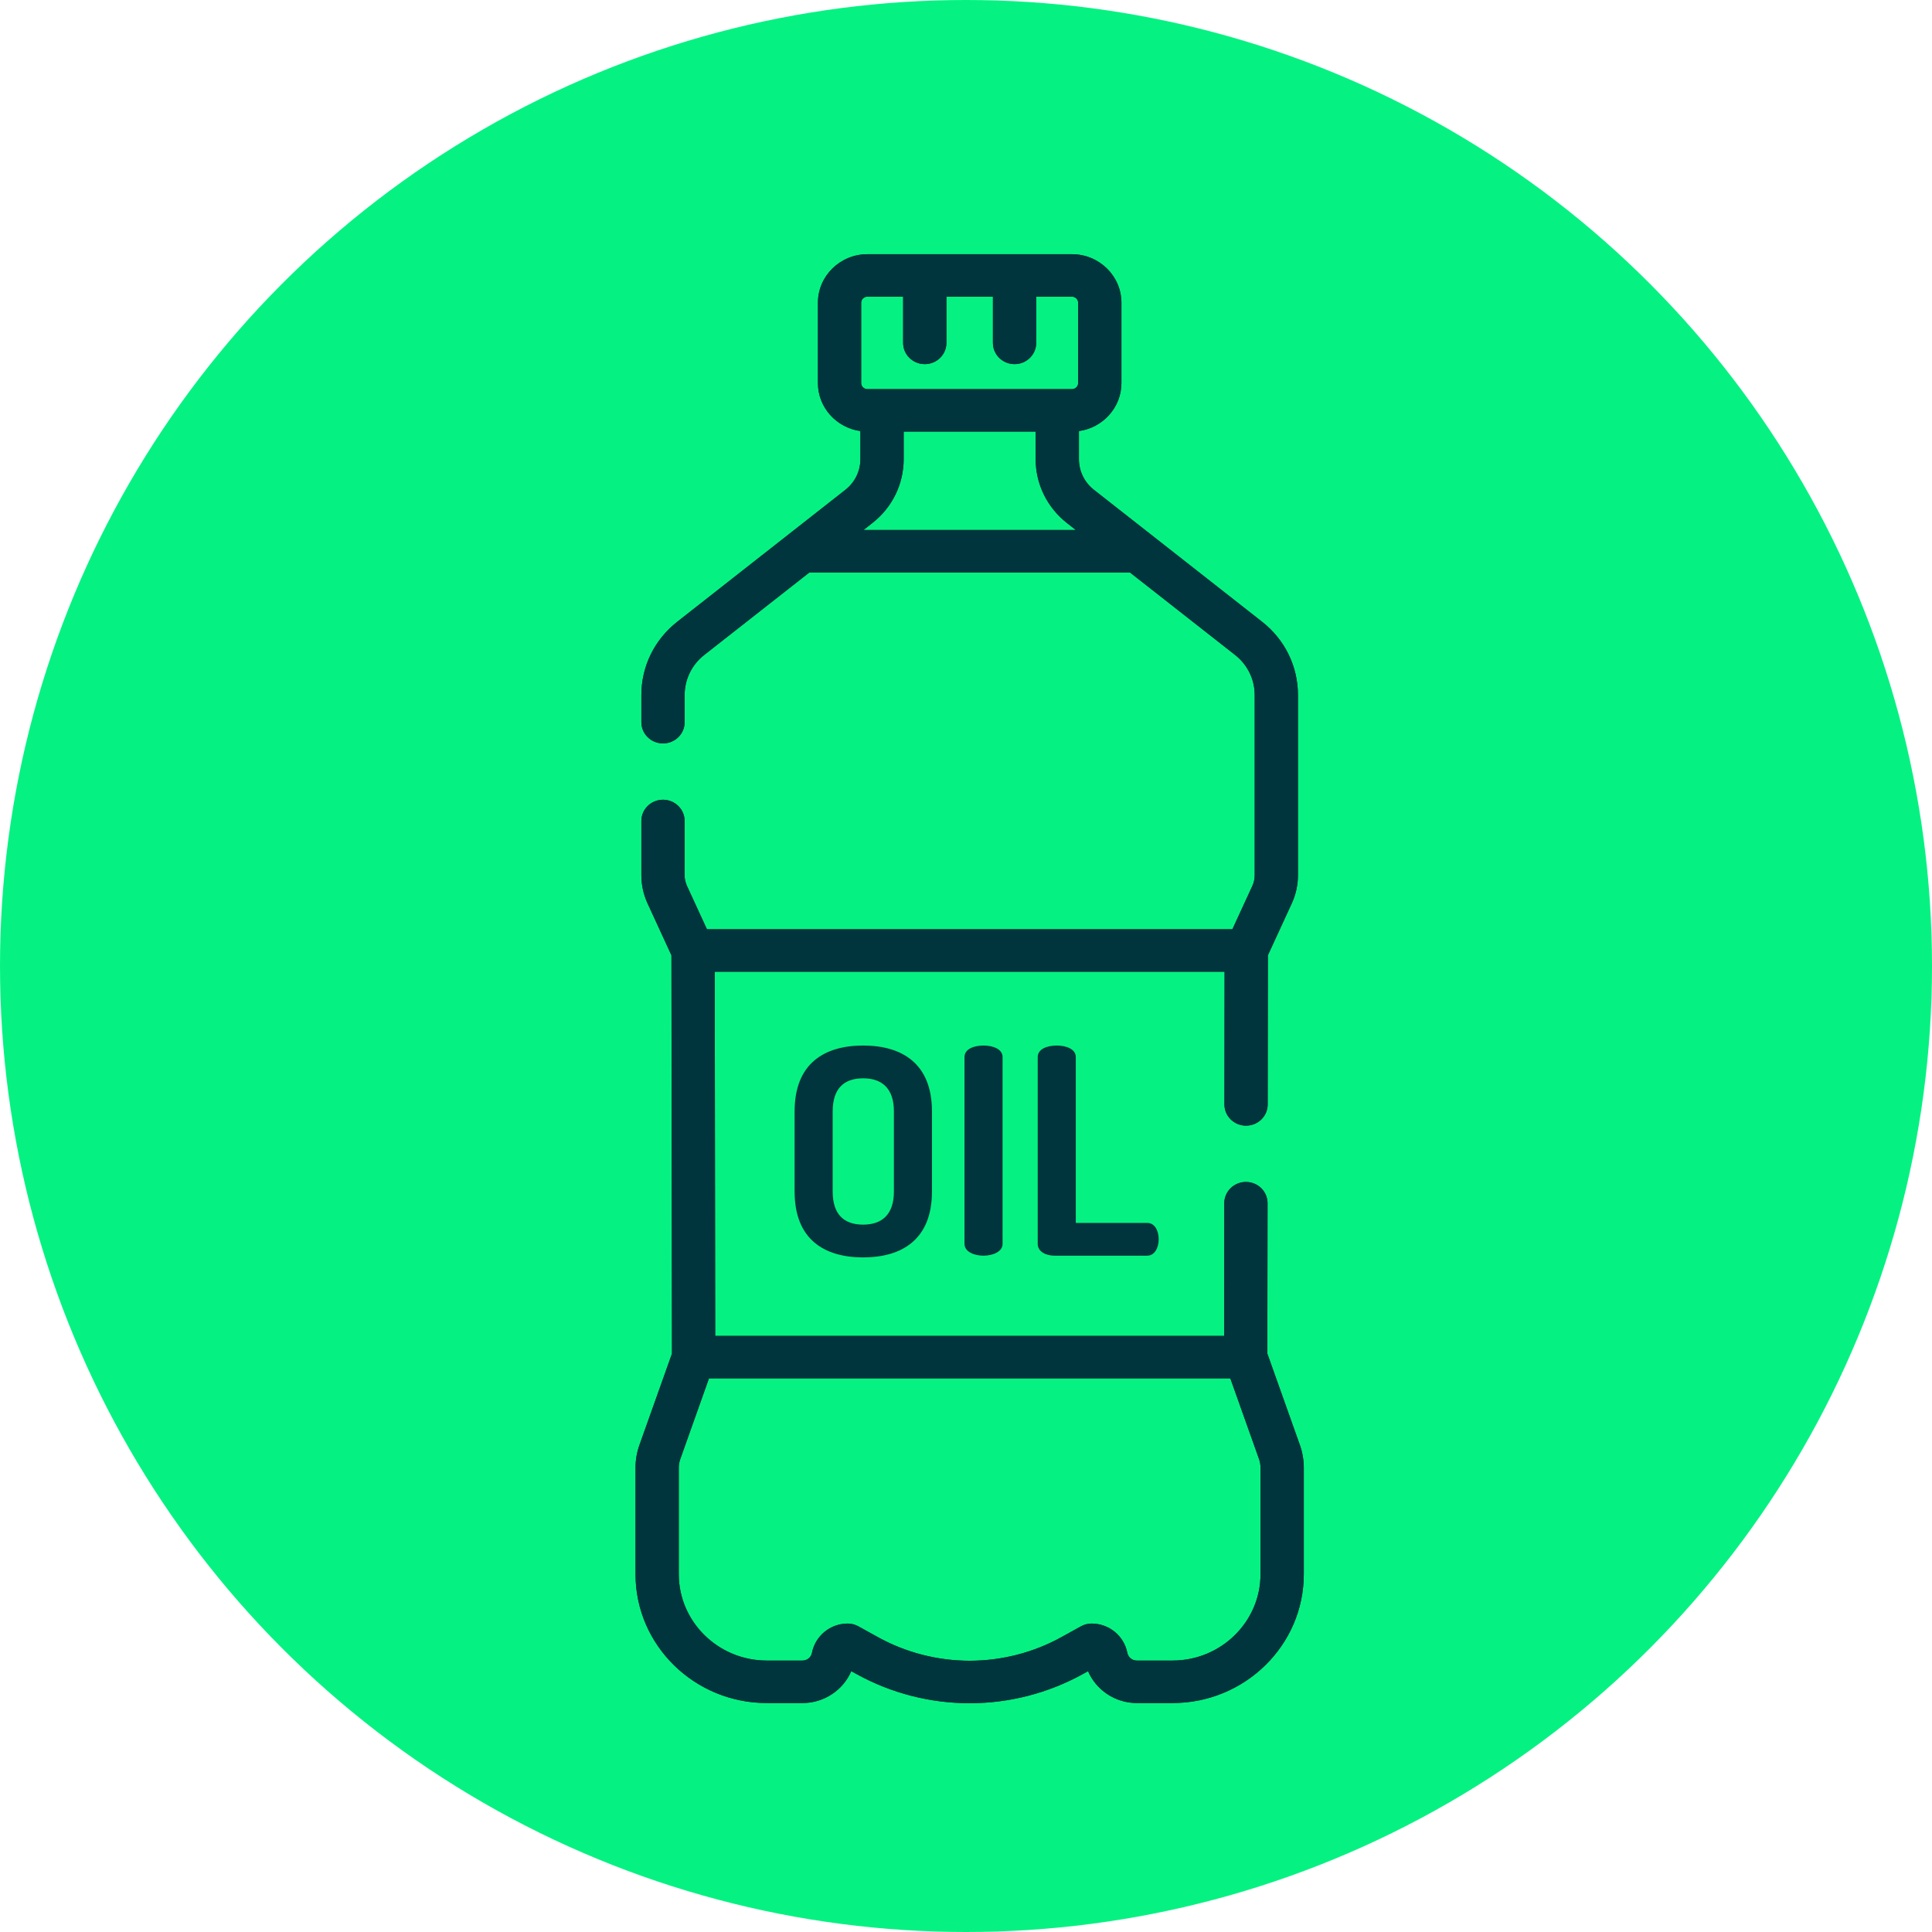
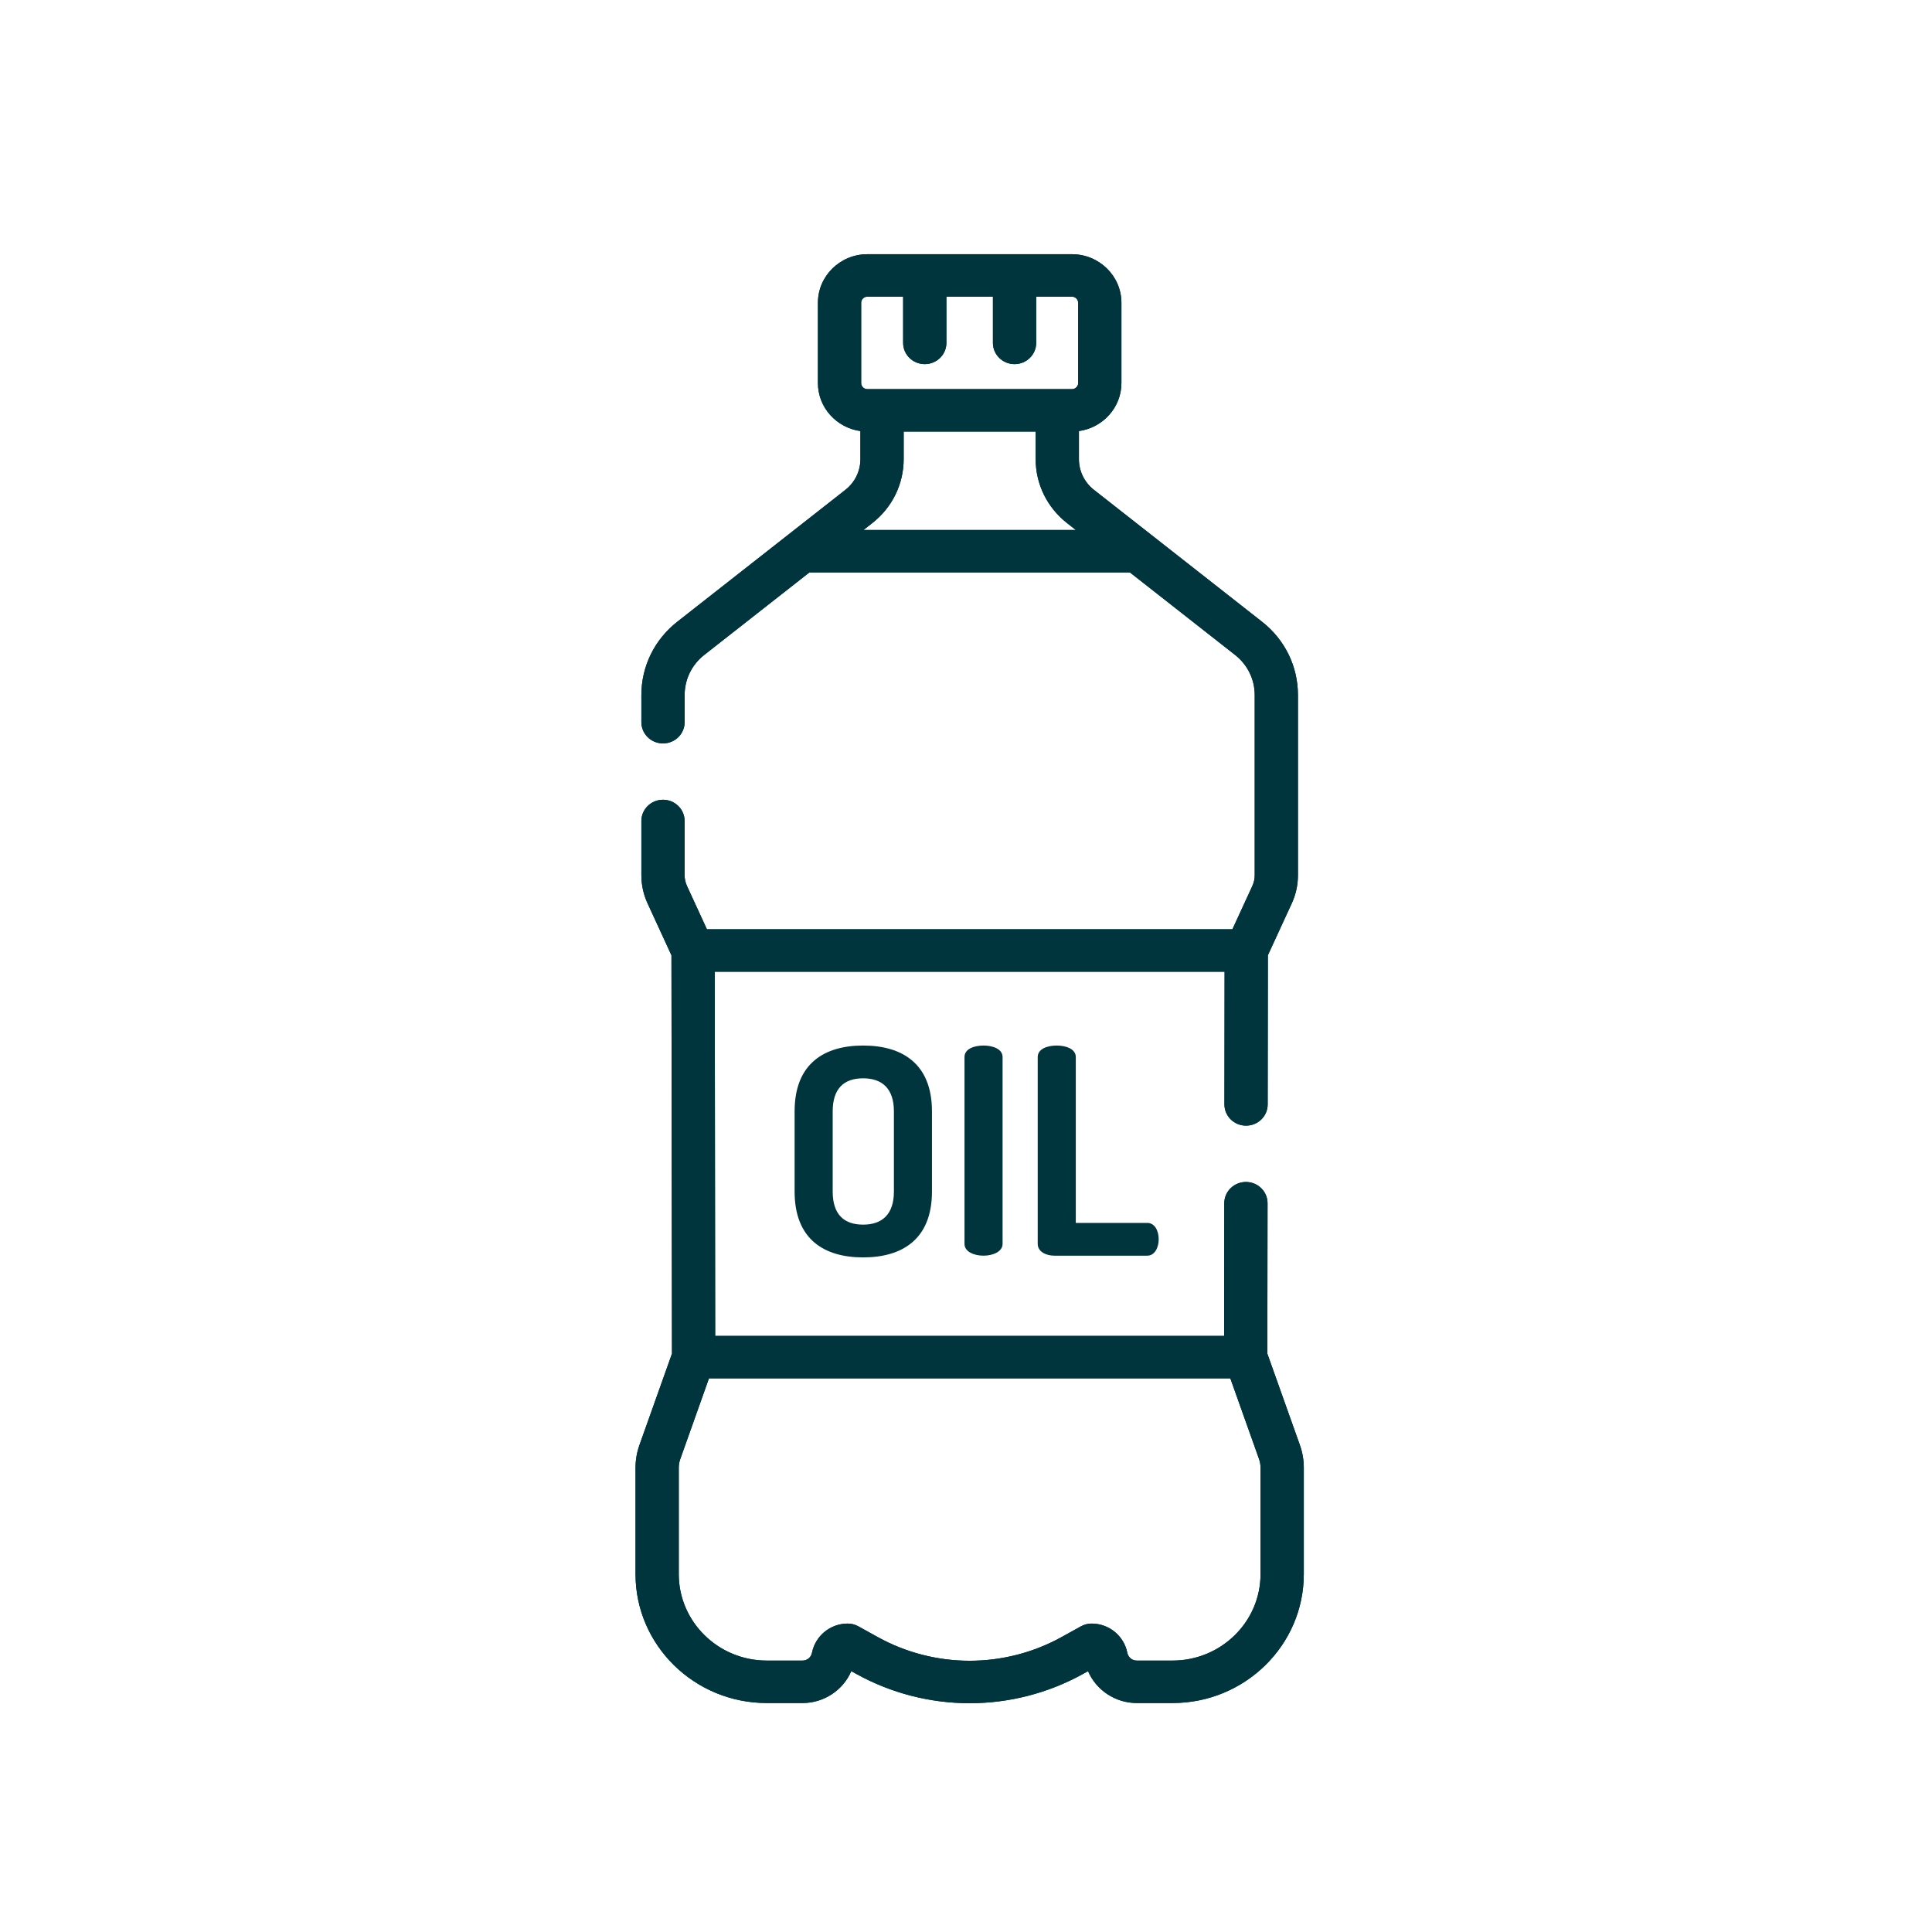
<svg xmlns="http://www.w3.org/2000/svg" width="76" height="76" viewBox="0 0 76 76" fill="none">
-   <circle cx="38" cy="38" r="38" fill="#05F282" />
  <path d="M51.134 56.844L49.854 53.248L49.862 47.332C49.863 46.87 49.482 46.496 49.012 46.496C49.012 46.496 49.012 46.496 49.011 46.496C48.542 46.496 48.161 46.869 48.16 47.33L48.154 52.552H28.134L28.128 47.61L28.116 38.224H48.172L48.166 43.444C48.165 43.905 48.545 44.28 49.015 44.28C49.016 44.28 49.016 44.28 49.017 44.28C49.486 44.28 49.867 43.907 49.867 43.446L49.875 37.578L50.813 35.541C50.976 35.188 51.058 34.813 51.058 34.425V27.34C51.058 26.213 50.544 25.162 49.646 24.458L43.035 19.271C42.658 18.976 42.442 18.534 42.442 18.06L42.442 16.957C43.385 16.825 44.114 16.029 44.114 15.068V11.911C44.114 10.857 43.24 10 42.167 10H34.121C33.048 10 32.175 10.857 32.175 11.911V15.068C32.175 16.029 32.903 16.825 33.846 16.957L33.846 18.06C33.846 18.534 33.63 18.976 33.253 19.271L26.642 24.458C25.744 25.163 25.23 26.213 25.23 27.341V28.409C25.23 28.871 25.611 29.244 26.081 29.244C26.551 29.244 26.932 28.871 26.932 28.409V27.341C26.932 26.723 27.213 26.148 27.704 25.763L31.839 22.519H44.449L48.584 25.763C49.075 26.148 49.357 26.723 49.357 27.341V34.425C49.357 34.574 49.325 34.718 49.263 34.853L48.48 36.554H27.808L27.025 34.853C26.963 34.718 26.931 34.574 26.931 34.425V32.295C26.931 31.834 26.55 31.46 26.081 31.46C25.611 31.46 25.23 31.834 25.23 32.295V34.425C25.23 34.813 25.312 35.188 25.475 35.541L26.413 37.579L26.434 53.248L25.154 56.844C25.052 57.132 25 57.432 25 57.737V61.925C25 64.719 27.316 66.993 30.164 66.993H31.568C32.416 66.993 33.167 66.485 33.487 65.739L33.693 65.853C35.049 66.603 36.588 67 38.144 67C39.7 67 41.239 66.603 42.595 65.853L42.801 65.739C43.121 66.485 43.872 66.993 44.72 66.993H46.124C48.972 66.993 51.288 64.719 51.288 61.925V57.737C51.288 57.432 51.236 57.132 51.134 56.844ZM33.967 20.849L34.315 20.576C35.098 19.962 35.548 19.045 35.548 18.06L35.548 16.978H40.74L40.74 18.06C40.74 19.045 41.19 19.961 41.973 20.576L42.321 20.849H33.967ZM42.412 15.068H42.412C42.412 15.2 42.302 15.308 42.167 15.308H34.121C33.986 15.308 33.876 15.2 33.876 15.068V11.911C33.876 11.778 33.986 11.67 34.121 11.67H35.527V13.489C35.527 13.95 35.908 14.324 36.378 14.324C36.848 14.324 37.229 13.95 37.229 13.489V11.67H39.059V13.489C39.059 13.95 39.44 14.324 39.91 14.324C40.38 14.324 40.761 13.95 40.761 13.489V11.67H42.167C42.302 11.67 42.412 11.778 42.412 11.911V15.068ZM46.124 65.323H44.72C44.535 65.323 44.381 65.196 44.345 65.014C44.215 64.35 43.625 63.867 42.943 63.867C42.797 63.867 42.653 63.904 42.525 63.974L41.759 64.398C40.658 65.008 39.408 65.33 38.144 65.33C36.88 65.33 35.63 65.008 34.529 64.398L33.763 63.974C33.635 63.904 33.491 63.867 33.345 63.867C32.663 63.867 32.073 64.35 31.942 65.014C31.907 65.196 31.753 65.323 31.567 65.323H30.164C28.255 65.323 26.701 63.798 26.701 61.925V57.737C26.701 57.62 26.721 57.505 26.761 57.394L27.889 54.222H48.398L49.527 57.394C49.566 57.505 49.586 57.62 49.586 57.737V61.925H49.586C49.586 63.798 48.033 65.323 46.124 65.323Z" fill="#00353D" />
  <path d="M51.134 56.844L49.854 53.248L49.862 47.332C49.863 46.87 49.482 46.496 49.012 46.496C49.012 46.496 49.012 46.496 49.011 46.496C48.542 46.496 48.161 46.869 48.16 47.33L48.154 52.552H28.134L28.128 47.61L28.116 38.224H48.172L48.166 43.444C48.165 43.905 48.545 44.28 49.015 44.28C49.016 44.28 49.016 44.28 49.017 44.28C49.486 44.28 49.867 43.907 49.867 43.446L49.875 37.578L50.813 35.541C50.976 35.188 51.058 34.813 51.058 34.425V27.34C51.058 26.213 50.544 25.162 49.646 24.458L43.035 19.271C42.658 18.976 42.442 18.534 42.442 18.06L42.442 16.957C43.385 16.825 44.114 16.029 44.114 15.068V11.911C44.114 10.857 43.24 10 42.167 10H34.121C33.048 10 32.175 10.857 32.175 11.911V15.068C32.175 16.029 32.903 16.825 33.846 16.957L33.846 18.06C33.846 18.534 33.63 18.976 33.253 19.271L26.642 24.458C25.744 25.163 25.23 26.213 25.23 27.341V28.409C25.23 28.871 25.611 29.244 26.081 29.244C26.551 29.244 26.932 28.871 26.932 28.409V27.341C26.932 26.723 27.213 26.148 27.704 25.763L31.839 22.519H44.449L48.584 25.763C49.075 26.148 49.357 26.723 49.357 27.341V34.425C49.357 34.574 49.325 34.718 49.263 34.853L48.48 36.554H27.808L27.025 34.853C26.963 34.718 26.931 34.574 26.931 34.425V32.295C26.931 31.834 26.55 31.46 26.081 31.46C25.611 31.46 25.23 31.834 25.23 32.295V34.425C25.23 34.813 25.312 35.188 25.475 35.541L26.413 37.579L26.434 53.248L25.154 56.844C25.052 57.132 25 57.432 25 57.737V61.925C25 64.719 27.316 66.993 30.164 66.993H31.568C32.416 66.993 33.167 66.485 33.487 65.739L33.693 65.853C35.049 66.603 36.588 67 38.144 67C39.7 67 41.239 66.603 42.595 65.853L42.801 65.739C43.121 66.485 43.872 66.993 44.72 66.993H46.124C48.972 66.993 51.288 64.719 51.288 61.925V57.737C51.288 57.432 51.236 57.132 51.134 56.844ZM33.967 20.849L34.315 20.576C35.098 19.962 35.548 19.045 35.548 18.06L35.548 16.978H40.74L40.74 18.06C40.74 19.045 41.19 19.961 41.973 20.576L42.321 20.849H33.967ZM42.412 15.068H42.412C42.412 15.2 42.302 15.308 42.167 15.308H34.121C33.986 15.308 33.876 15.2 33.876 15.068V11.911C33.876 11.778 33.986 11.67 34.121 11.67H35.527V13.489C35.527 13.95 35.908 14.324 36.378 14.324C36.848 14.324 37.229 13.95 37.229 13.489V11.67H39.059V13.489C39.059 13.95 39.44 14.324 39.91 14.324C40.38 14.324 40.761 13.95 40.761 13.489V11.67H42.167C42.302 11.67 42.412 11.778 42.412 11.911V15.068ZM46.124 65.323H44.72C44.535 65.323 44.381 65.196 44.345 65.014C44.215 64.35 43.625 63.867 42.943 63.867C42.797 63.867 42.653 63.904 42.525 63.974L41.759 64.398C40.658 65.008 39.408 65.33 38.144 65.33C36.88 65.33 35.63 65.008 34.529 64.398L33.763 63.974C33.635 63.904 33.491 63.867 33.345 63.867C32.663 63.867 32.073 64.35 31.942 65.014C31.907 65.196 31.753 65.323 31.567 65.323H30.164C28.255 65.323 26.701 63.798 26.701 61.925V57.737C26.701 57.62 26.721 57.505 26.761 57.394L27.889 54.222H48.398L49.527 57.394C49.566 57.505 49.586 57.62 49.586 57.737V61.925H49.586C49.586 63.798 48.033 65.323 46.124 65.323Z" fill="#00353D" />
  <path d="M33.954 41.129C32.433 41.129 31.258 41.83 31.258 43.718V46.873C31.258 48.762 32.433 49.463 33.954 49.463C35.475 49.463 36.661 48.762 36.661 46.873V43.718C36.661 41.83 35.475 41.129 33.954 41.129ZM35.164 46.873C35.164 47.767 34.703 48.174 33.954 48.174C33.194 48.174 32.756 47.767 32.756 46.873V43.718C32.756 42.825 33.194 42.418 33.954 42.418C34.703 42.418 35.164 42.825 35.164 43.718V46.873Z" fill="#00353D" />
  <path d="M38.69 41.129C38.31 41.129 37.941 41.265 37.941 41.581V48.932C37.941 49.237 38.31 49.395 38.69 49.395C39.058 49.395 39.439 49.237 39.439 48.932V41.581C39.439 41.265 39.058 41.129 38.69 41.129Z" fill="#00353D" />
  <path d="M45.13 48.106H42.319V41.581C42.319 41.265 41.939 41.129 41.57 41.129C41.19 41.129 40.821 41.265 40.821 41.581V48.932C40.821 49.237 41.144 49.395 41.478 49.395H45.13C45.43 49.395 45.58 49.067 45.58 48.751C45.58 48.423 45.43 48.106 45.13 48.106Z" fill="#00353D" />
</svg>